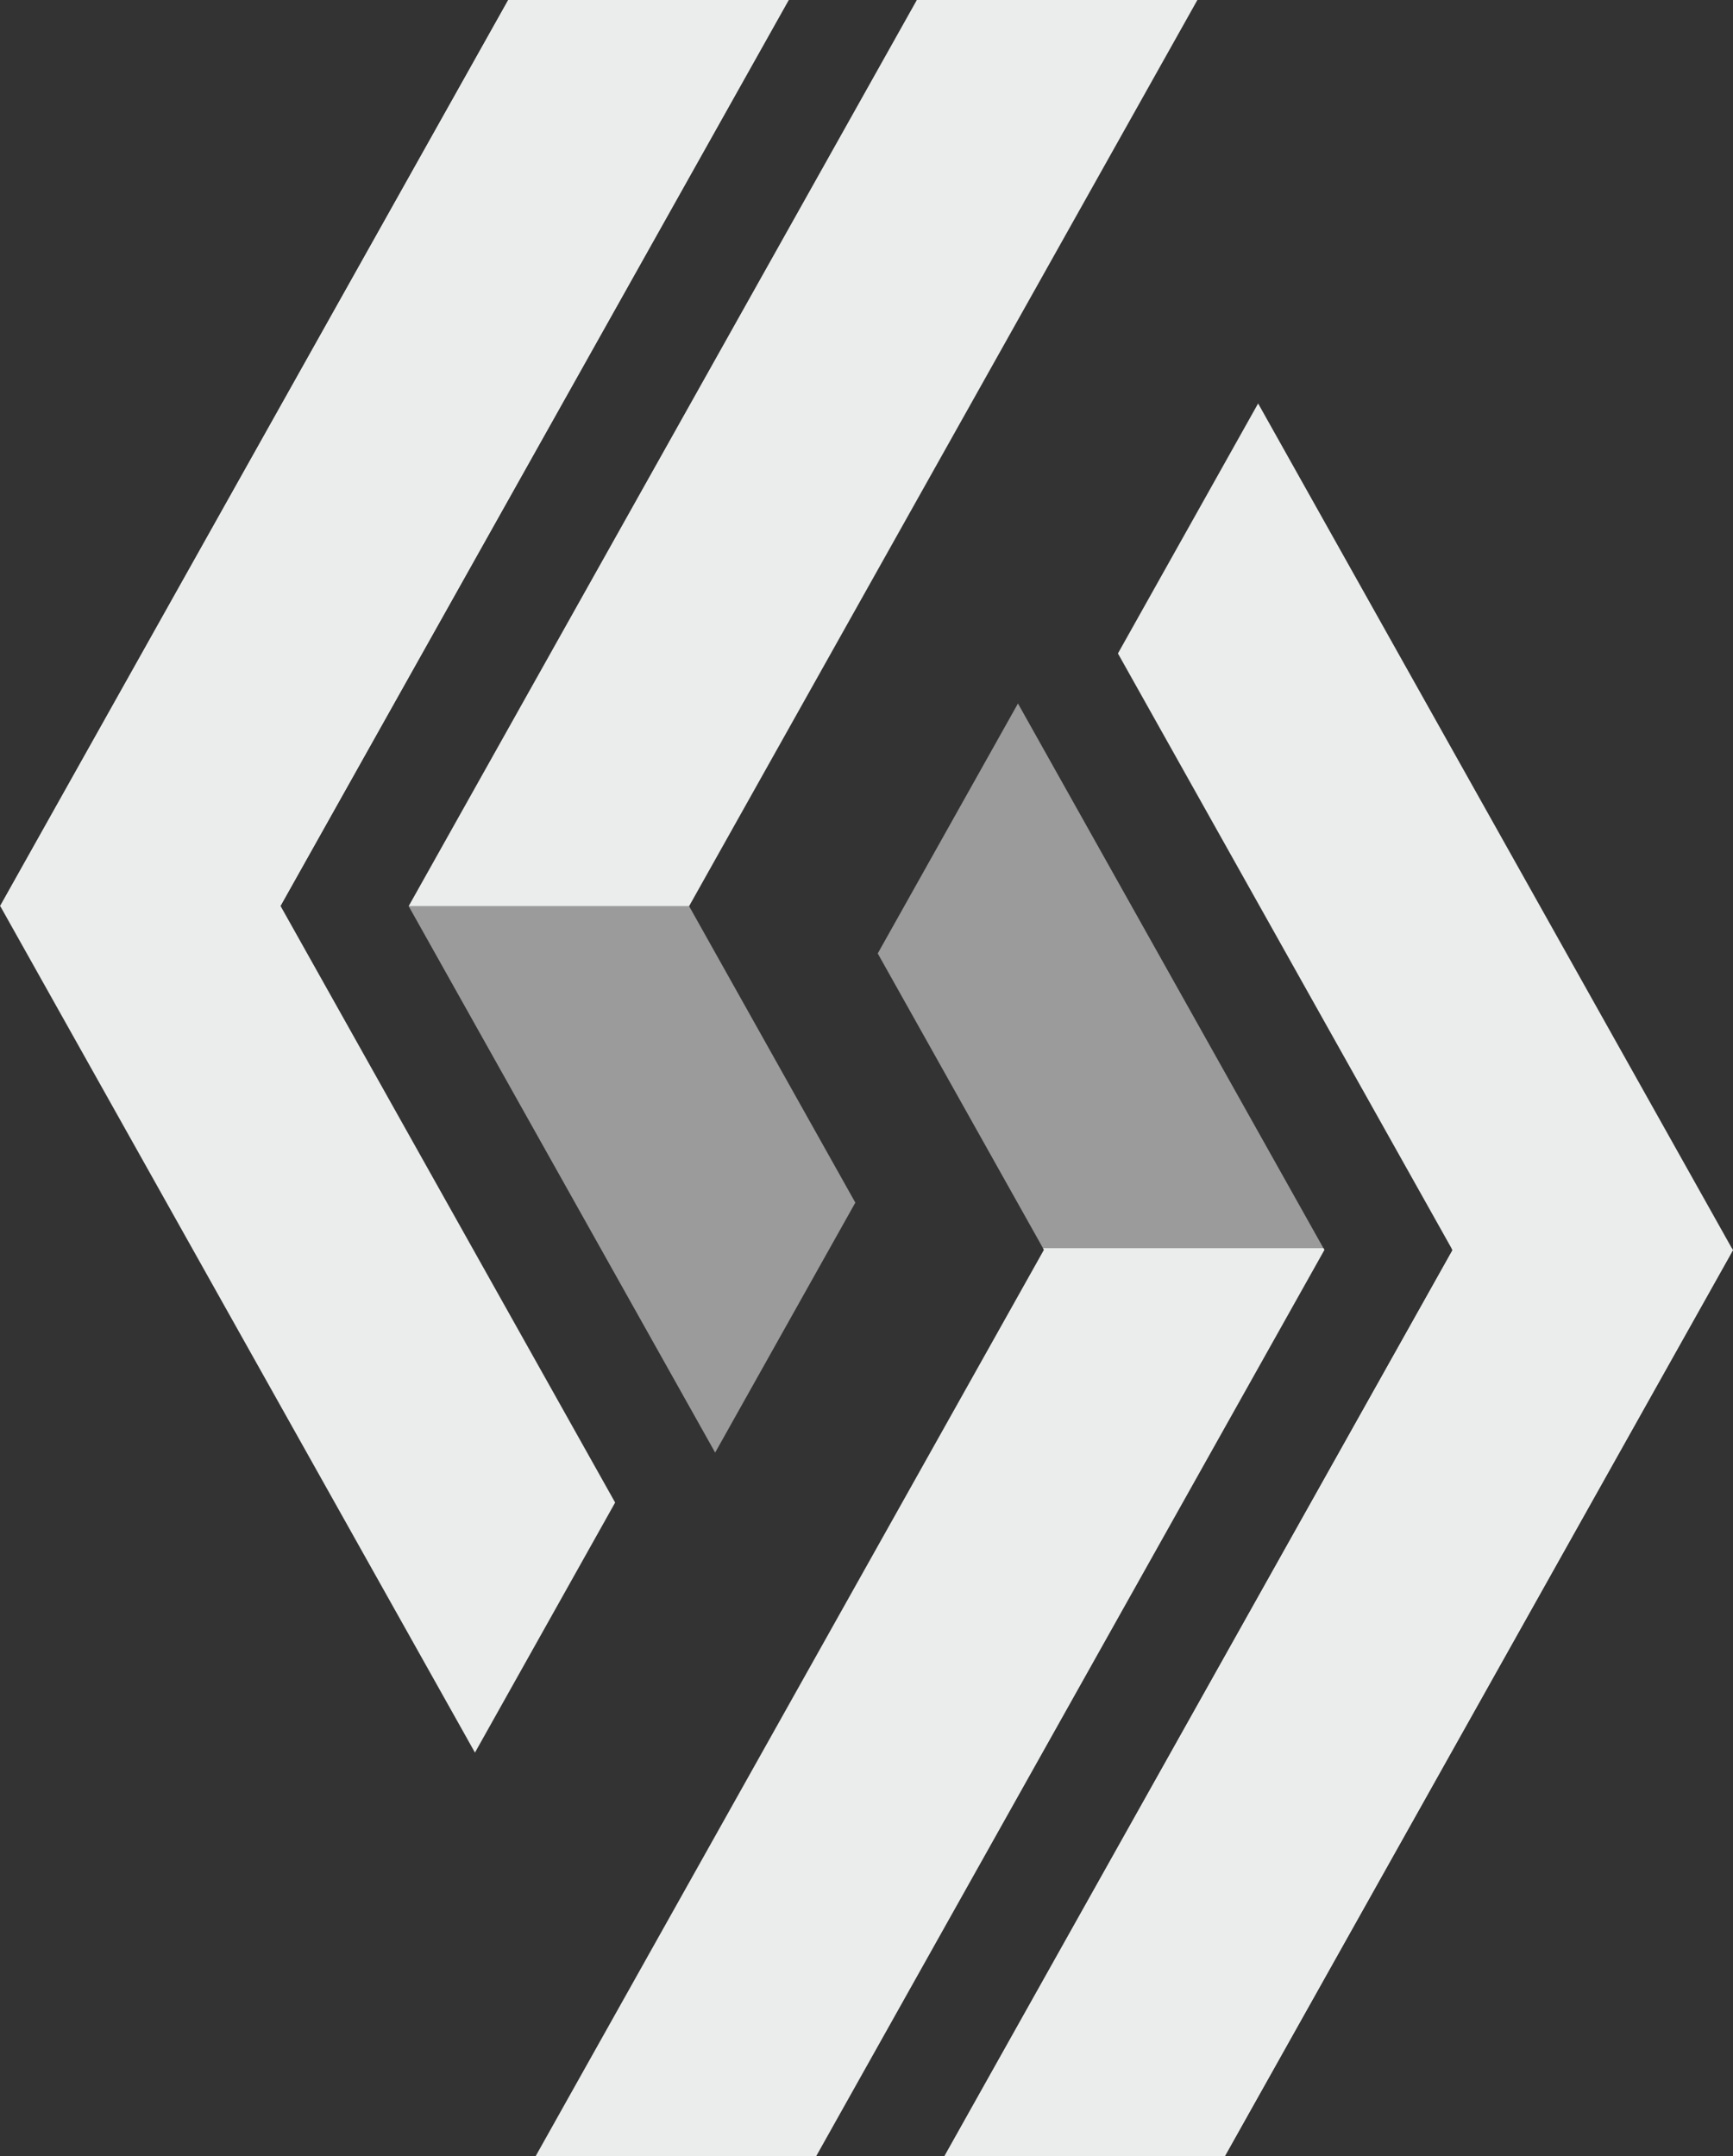
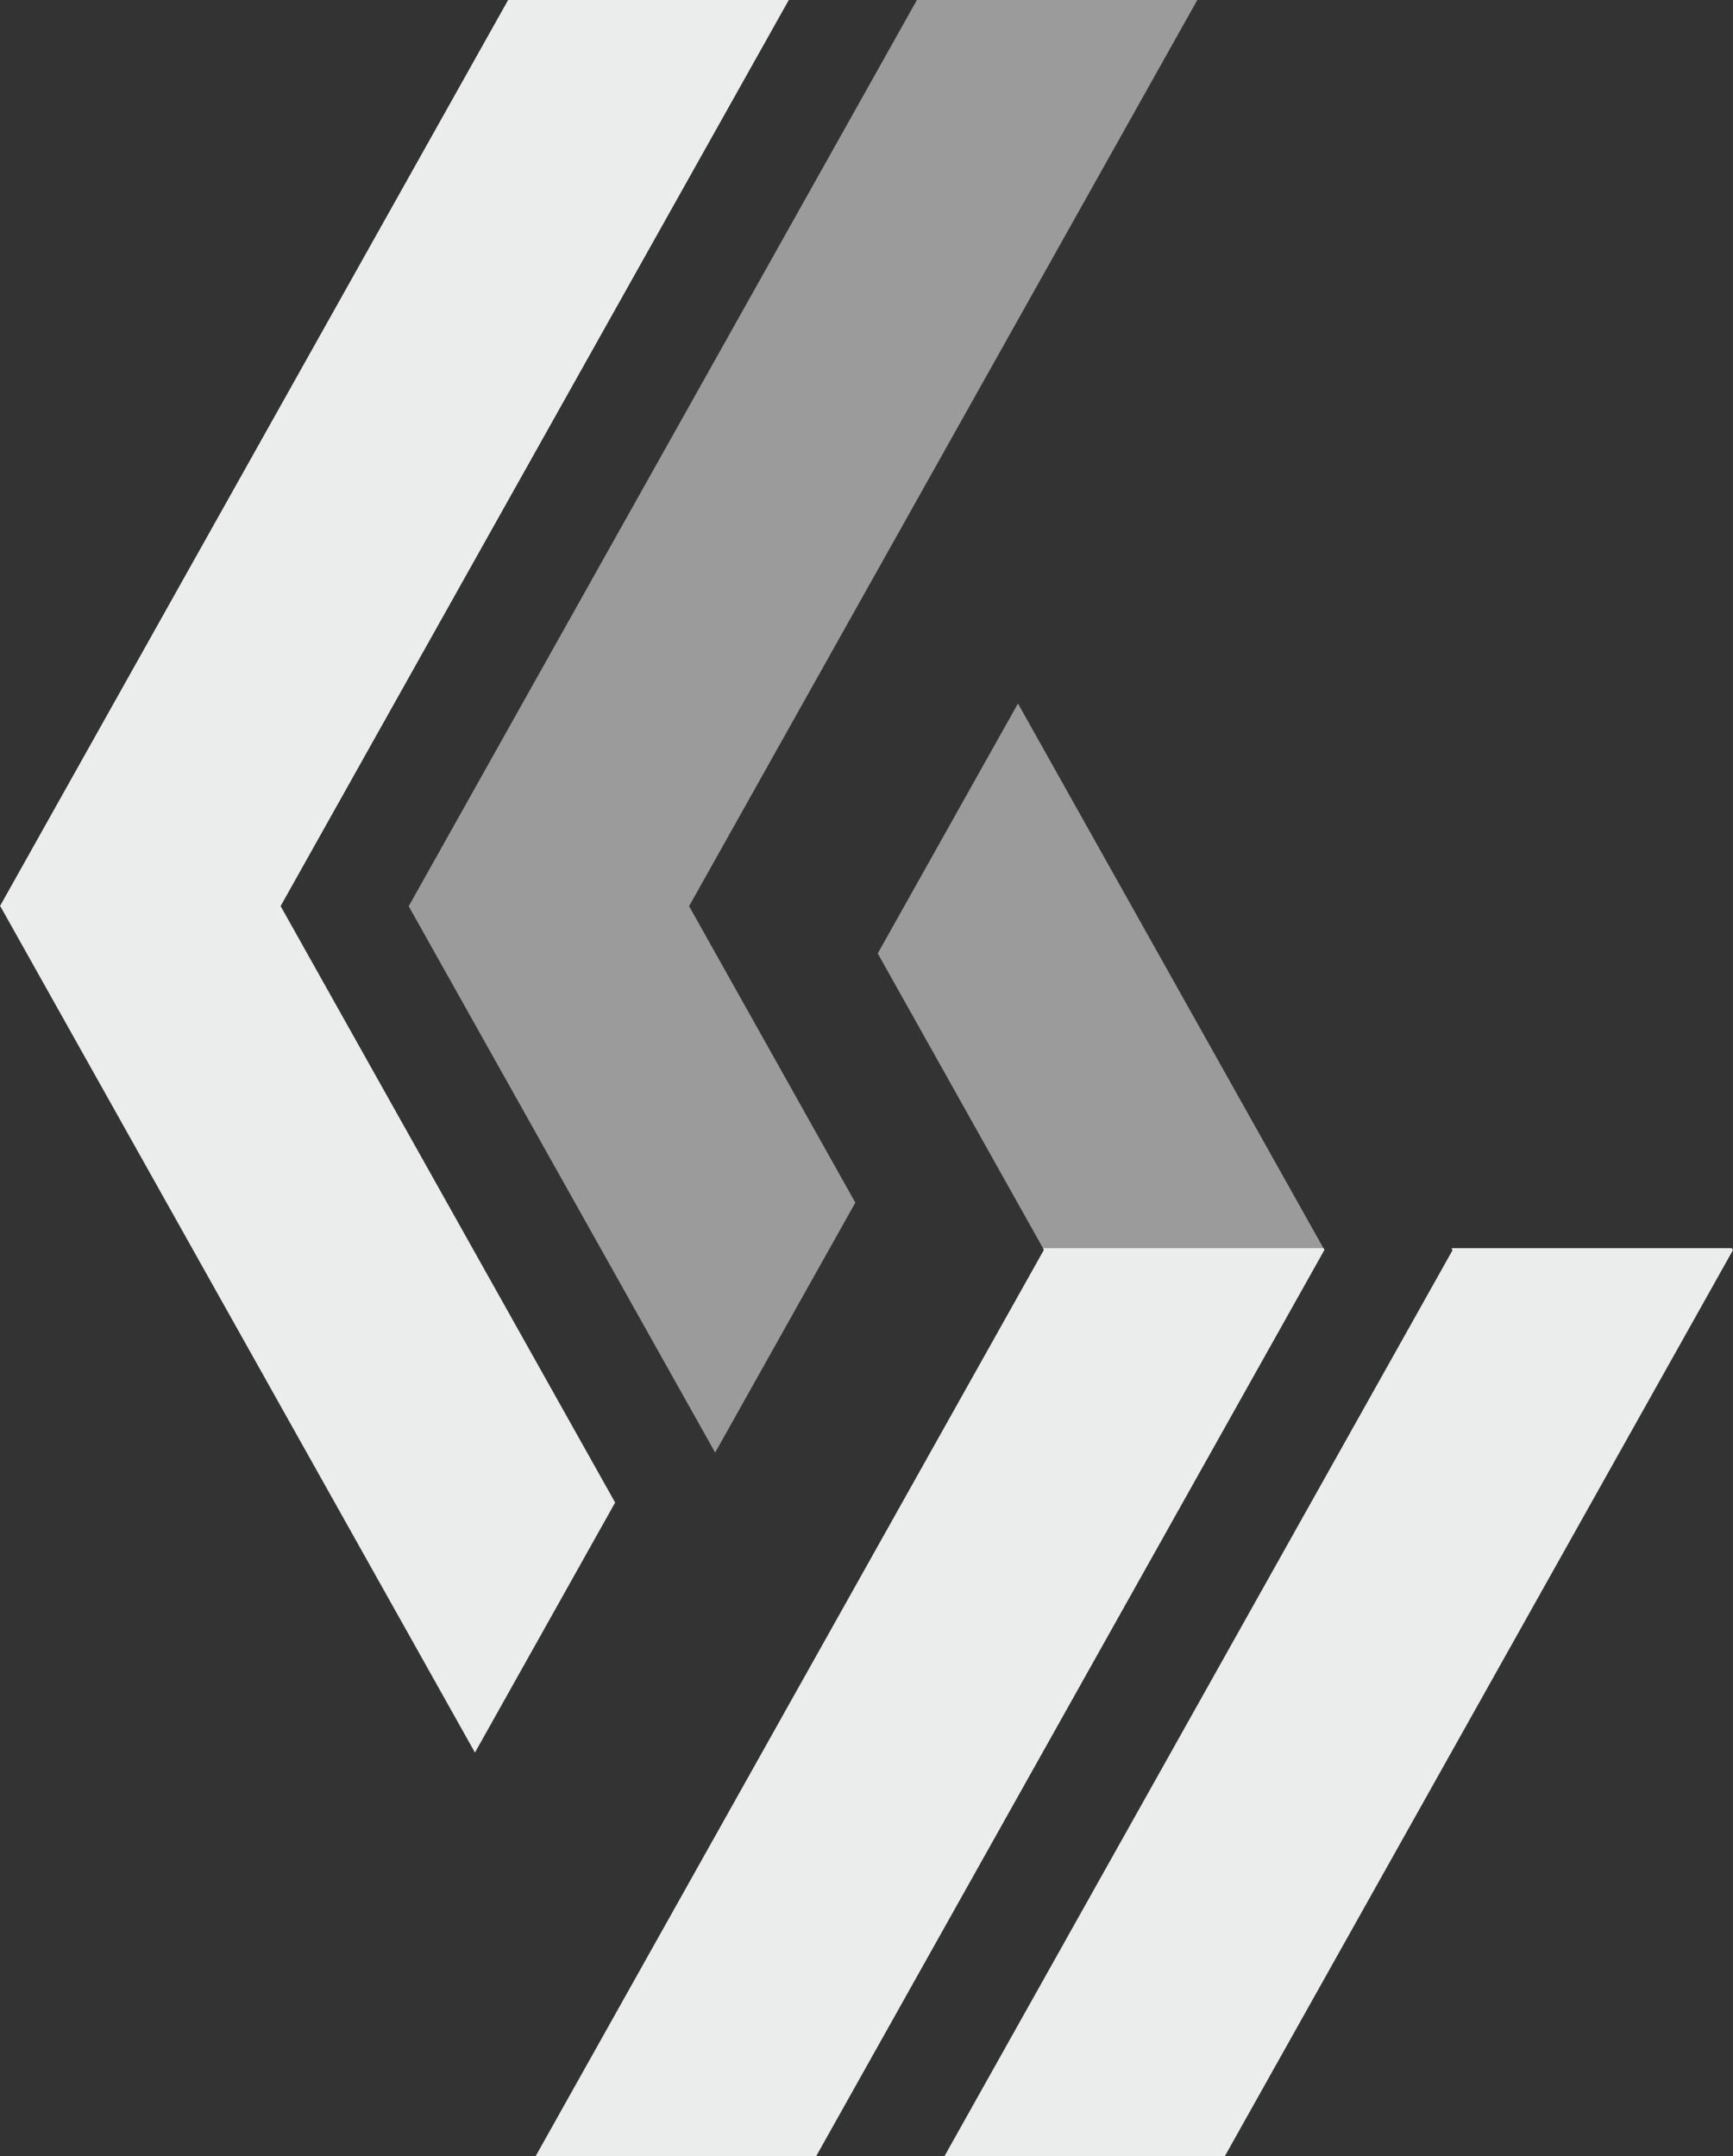
<svg xmlns="http://www.w3.org/2000/svg" width="45" height="56" viewBox="0 0 45 56" fill="none">
  <rect x="0" y="0" width="45" height="56" fill="#333333" stroke="none" />
  <g clip-path="url(#clip0_5_63)">
-     <path d="M44.996 32.467L32.669 10.479L29.029 16.972L37.716 32.467H37.718L24.526 56H31.806L45 32.467H44.996Z" fill="#EBEDEC" />
    <path d="M26.433 18.272L22.792 24.764L27.11 32.467H27.106L13.912 56H21.193L34.387 32.467H34.392L26.433 18.272Z" fill="#9B9B9B" />
    <path d="M44.97 32.419H37.69L37.716 32.467H37.72L24.526 56H31.806L45 32.467H44.996L44.97 32.419Z" fill="#EBEDEC" />
    <path d="M27.084 32.419L27.11 32.467H27.106L13.912 56H21.193L34.387 32.467H34.392L34.366 32.419H27.084Z" fill="#EBEDEC" />
-     <path d="M0.006 23.533L12.333 45.52L15.973 39.026L7.286 23.533H7.282L20.477 0H13.196L0.002 23.533H0.006Z" fill="#EBEDEC" />
+     <path d="M0.006 23.533L12.333 45.52L15.973 39.026L7.286 23.533L20.477 0H13.196L0.002 23.533H0.006Z" fill="#EBEDEC" />
    <path d="M18.57 37.728L22.21 31.236L17.892 23.533H17.895L31.09 0H23.809L10.615 23.533H10.61L18.57 37.728Z" fill="#9B9B9B" />
-     <path d="M10.617 23.533H17.892L31.09 0H23.809L10.615 23.533H10.61L10.617 23.542V23.533Z" fill="#EBEDEC" />
    <path d="M0.006 23.533H7.28L20.48 0H13.2L0.006 23.533H0L0.006 23.542V23.533Z" fill="#EBEDEC" />
  </g>
  <defs>
    <clipPath id="clip0_5_63">
      <rect width="45" height="56" fill="white" />
    </clipPath>
  </defs>
</svg>